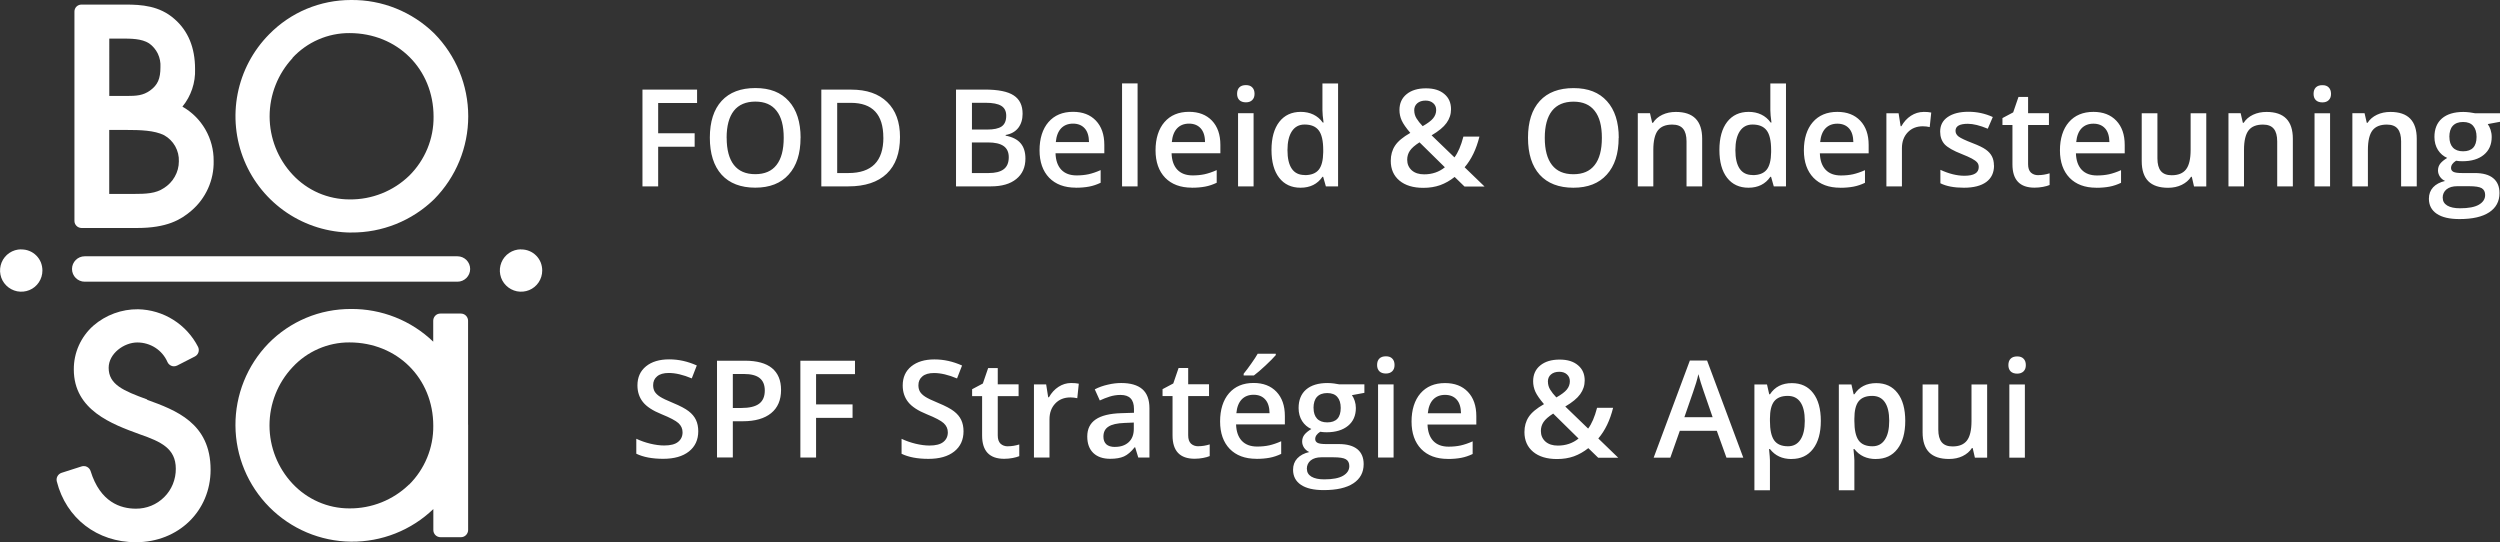
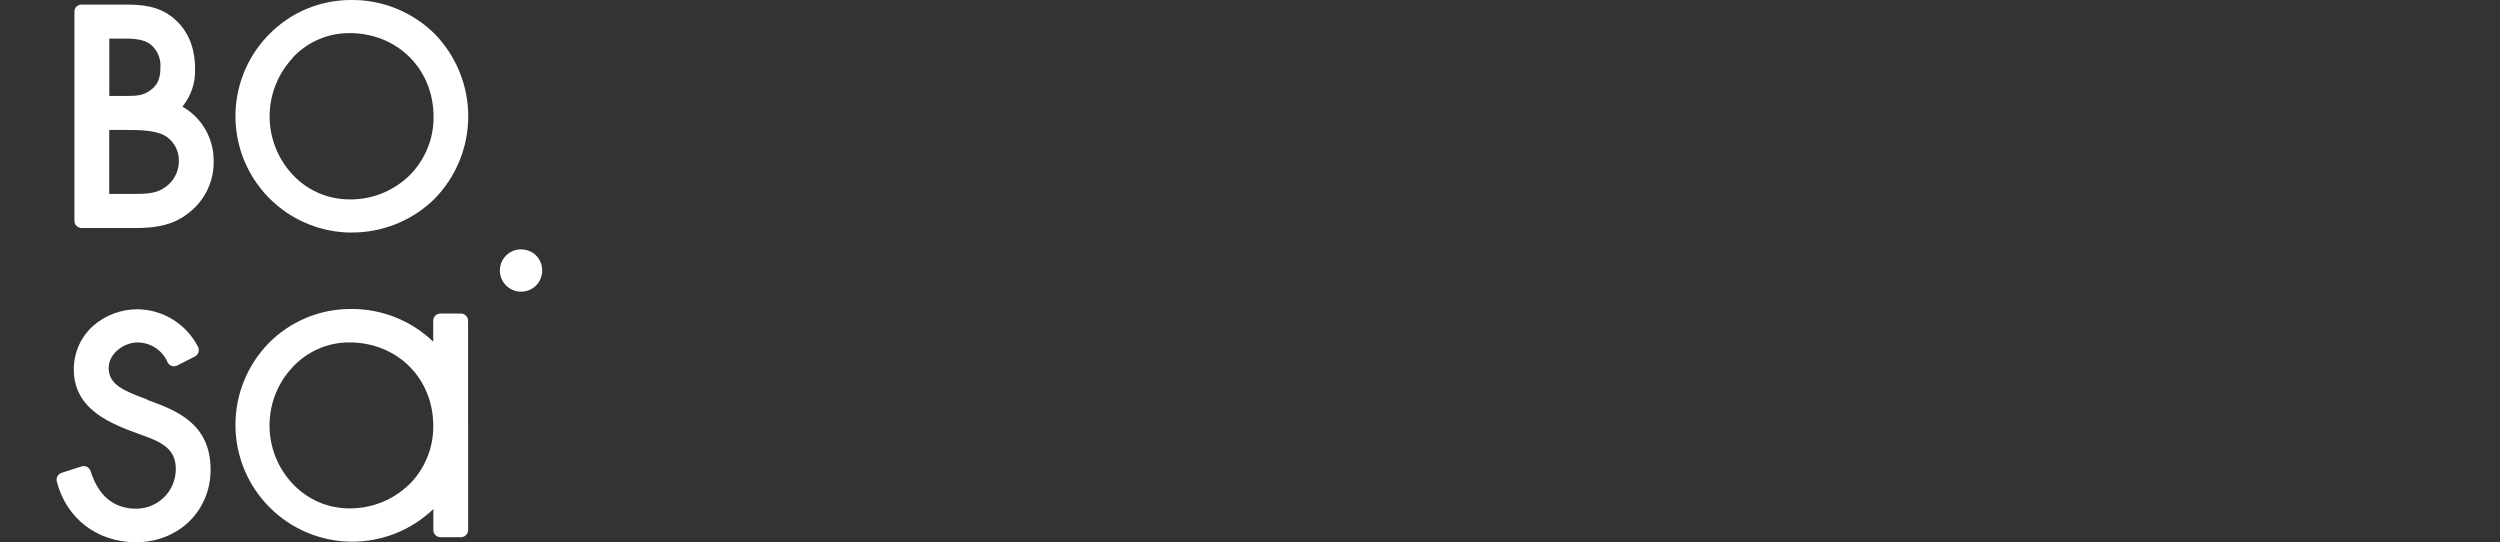
<svg xmlns="http://www.w3.org/2000/svg" id="Calque_1" version="1.1" viewBox="0 0 442.67 96">
  <rect x="0" y="0" width="442.67" height="96" fill="#333333" stroke="none" />
  <defs>
    <style>
      .st0 {
        fill: #fff;
      }
    </style>
  </defs>
  <g id="b">
    <g id="c">
-       <path class="st0" d="M116.54,33h-2.78V15.87h9.67v2.37h-6.89v5.36h6.46v2.38h-6.46v7.03h0ZM141.75,24.41c0,2.79-.7,4.96-2.1,6.5-1.39,1.55-3.36,2.32-5.92,2.32s-4.57-.77-5.96-2.3c-1.38-1.54-2.08-3.72-2.08-6.55s.7-5,2.09-6.52c1.4-1.52,3.39-2.27,5.98-2.27s4.52.77,5.91,2.31,2.09,3.71,2.09,6.5h0ZM128.67,24.41c0,2.11.43,3.71,1.28,4.8s2.11,1.63,3.78,1.63,2.92-.54,3.76-1.62c.85-1.08,1.28-2.68,1.28-4.82s-.42-3.7-1.27-4.78c-.84-1.09-2.09-1.63-3.75-1.63s-2.95.54-3.81,1.63c-.85,1.09-1.28,2.68-1.28,4.78h.01ZM159.36,24.27c0,2.83-.78,4.99-2.35,6.49-1.57,1.49-3.83,2.24-6.79,2.24h-4.79V15.87h5.3c2.73,0,4.85.73,6.36,2.2,1.52,1.47,2.27,3.54,2.27,6.2h0ZM156.41,24.36c0-4.1-1.92-6.15-5.75-6.15h-2.42v12.43h1.99c4.12,0,6.19-2.09,6.19-6.28h-.01ZM169.29,15.86h5.09c2.36,0,4.06.34,5.11,1.03,1.06.69,1.58,1.77,1.58,3.26,0,1-.26,1.83-.77,2.5-.52.66-1.26,1.08-2.23,1.25v.12c1.2.23,2.09.68,2.65,1.35.57.66.85,1.57.85,2.71,0,1.54-.54,2.75-1.62,3.62-1.07.87-2.56,1.3-4.48,1.3h-6.19V15.87h0ZM172.09,22.94h2.7c1.17,0,2.03-.18,2.57-.55.54-.38.81-1.01.81-1.9,0-.8-.29-1.39-.88-1.75-.58-.36-1.5-.54-2.76-.54h-2.43v4.73h-.01ZM172.09,25.21v5.43h2.98c1.17,0,2.06-.22,2.65-.67.6-.45.9-1.16.9-2.13,0-.89-.3-1.55-.91-1.98s-1.54-.64-2.78-.64h-2.84,0ZM190.5,33.23c-2.02,0-3.59-.59-4.73-1.76-1.13-1.18-1.7-2.8-1.7-4.86s.53-3.78,1.58-4.99,2.5-1.82,4.35-1.82c1.71,0,3.06.52,4.05,1.56s1.49,2.47,1.49,4.29v1.49h-8.64c.04,1.26.38,2.23,1.02,2.91.64.67,1.54,1.01,2.71,1.01.77,0,1.48-.07,2.13-.21.66-.15,1.38-.39,2.13-.73v2.24c-.67.32-1.35.55-2.04.68-.69.13-1.47.2-2.36.2h0ZM190,21.89c-.88,0-1.58.28-2.11.83-.52.55-.84,1.36-.94,2.43h5.88c-.02-1.07-.27-1.88-.77-2.43-.5-.55-1.19-.83-2.06-.83ZM201.43,33h-2.75V14.77h2.75v18.23ZM211.04,33.23c-2.01,0-3.59-.59-4.73-1.76-1.13-1.18-1.7-2.8-1.7-4.86s.53-3.78,1.58-4.99,2.5-1.82,4.35-1.82c1.71,0,3.06.52,4.06,1.56.99,1.04,1.49,2.47,1.49,4.29v1.49h-8.64c.04,1.26.38,2.23,1.02,2.91.64.67,1.54,1.01,2.71,1.01.77,0,1.48-.07,2.13-.21.66-.15,1.38-.39,2.13-.73v2.24c-.67.32-1.35.55-2.04.68-.69.13-1.47.2-2.36.2h0ZM210.54,21.89c-.88,0-1.58.28-2.11.83-.52.55-.84,1.36-.94,2.43h5.88c0-1.07-.27-1.88-.77-2.43-.5-.55-1.19-.83-2.06-.83ZM221.97,33h-2.75v-12.96h2.75v12.96ZM219.05,16.61c0-.49.13-.87.4-1.14.27-.27.66-.4,1.16-.4s.86.13,1.12.4c.27.27.41.64.41,1.14s-.14.84-.41,1.11-.64.4-1.12.4-.89-.13-1.16-.4-.4-.64-.4-1.11ZM230.29,33.24c-1.62,0-2.88-.59-3.79-1.76-.91-1.17-1.36-2.82-1.36-4.93s.46-3.78,1.37-4.96c.92-1.19,2.2-1.78,3.82-1.78s3,.63,3.89,1.89h.14c-.13-.93-.2-1.66-.2-2.2v-4.72h2.77v18.23h-2.16l-.48-1.7h-.13c-.88,1.29-2.18,1.93-3.88,1.93h0ZM231.03,31.01c1.13,0,1.96-.32,2.47-.95.52-.64.78-1.68.8-3.11v-.39c0-1.63-.27-2.79-.8-3.48-.53-.69-1.36-1.03-2.5-1.03-.97,0-1.71.39-2.24,1.18-.52.78-.79,1.9-.79,3.35s.25,2.54.76,3.29,1.27,1.12,2.29,1.12v.02ZM250.42,19.56c0,.49.13.96.39,1.39.27.44.63.9,1.1,1.39.88-.5,1.5-.96,1.85-1.39.36-.44.54-.93.54-1.46s-.17-.91-.52-1.22c-.34-.3-.79-.46-1.35-.46-.62,0-1.11.16-1.48.48-.36.31-.54.73-.54,1.27h0ZM252.17,30.87c1.43,0,2.65-.42,3.67-1.25l-4.49-4.42c-.83.53-1.4,1.03-1.71,1.5-.31.46-.47.99-.47,1.58,0,.77.27,1.39.81,1.88.55.48,1.28.71,2.19.71h0ZM246.26,28.47c0-1.02.25-1.91.75-2.67.5-.77,1.4-1.52,2.71-2.27-.74-.87-1.25-1.6-1.52-2.19-.27-.6-.4-1.22-.4-1.86,0-1.19.42-2.12,1.27-2.81.85-.69,1.99-1.03,3.42-1.03s2.47.34,3.26,1.01c.79.66,1.18,1.56,1.18,2.7,0,.89-.27,1.7-.8,2.43-.52.73-1.4,1.45-2.64,2.18l4.05,3.91c.63-.84,1.16-2.06,1.58-3.68h2.84c-.55,2.22-1.42,4.03-2.62,5.43l3.53,3.41h-3.55l-1.75-1.7c-.8.64-1.65,1.12-2.55,1.45-.9.32-1.89.48-2.99.48-1.8,0-3.21-.43-4.23-1.28-1.02-.85-1.54-2.02-1.54-3.49v-.02ZM286.61,24.42c0,2.79-.7,4.96-2.1,6.5-1.39,1.55-3.36,2.32-5.92,2.32s-4.57-.77-5.96-2.3c-1.38-1.54-2.07-3.72-2.07-6.55s.7-5,2.09-6.52c1.4-1.52,3.39-2.27,5.98-2.27s4.52.77,5.91,2.31,2.09,3.71,2.09,6.5h-.02ZM273.53,24.42c0,2.11.43,3.71,1.28,4.8s2.11,1.63,3.79,1.63,2.92-.54,3.76-1.62c.85-1.08,1.28-2.68,1.28-4.82s-.42-3.7-1.27-4.78c-.84-1.09-2.09-1.63-3.75-1.63s-2.95.54-3.81,1.63c-.85,1.09-1.28,2.68-1.28,4.78h0ZM301.4,33.01h-2.77v-7.97c0-1-.2-1.75-.61-2.24-.4-.49-1.04-.74-1.91-.74-1.16,0-2.02.34-2.55,1.03s-.81,1.84-.81,3.46v6.46h-2.75v-12.96h2.16l.39,1.7h.14c.39-.62.95-1.09,1.66-1.43.72-.34,1.52-.5,2.39-.5,3.11,0,4.66,1.58,4.66,4.75v8.45h0ZM309.6,33.24c-1.62,0-2.88-.59-3.79-1.76s-1.36-2.82-1.36-4.93.46-3.78,1.37-4.96c.92-1.19,2.2-1.78,3.82-1.78s3,.63,3.89,1.89h.14c-.13-.93-.2-1.66-.2-2.2v-4.72h2.77v18.23h-2.16l-.48-1.7h-.13c-.88,1.29-2.18,1.93-3.88,1.93h.01ZM310.34,31.01c1.13,0,1.96-.32,2.47-.95.52-.64.78-1.68.8-3.11v-.39c0-1.63-.27-2.79-.8-3.48s-1.36-1.03-2.5-1.03c-.97,0-1.71.39-2.24,1.18-.52.78-.79,1.9-.79,3.35s.25,2.54.76,3.29,1.27,1.12,2.29,1.12v.02ZM325.84,33.24c-2.02,0-3.59-.59-4.73-1.76-1.13-1.18-1.7-2.8-1.7-4.86s.53-3.78,1.58-4.99,2.5-1.82,4.35-1.82c1.71,0,3.06.52,4.05,1.56s1.49,2.47,1.49,4.29v1.49h-8.64c.04,1.26.38,2.23,1.02,2.91.64.67,1.54,1.01,2.71,1.01.77,0,1.48-.07,2.13-.21.66-.15,1.38-.39,2.13-.73v2.24c-.67.32-1.35.55-2.04.68s-1.47.2-2.36.2h.01ZM325.34,21.9c-.88,0-1.58.28-2.11.83-.52.55-.84,1.36-.94,2.43h5.88c-.02-1.07-.27-1.88-.77-2.43-.5-.55-1.19-.83-2.06-.83h0ZM340.59,19.81c.55,0,1.01.04,1.37.12l-.27,2.57c-.39-.09-.8-.14-1.22-.14-1.1,0-2,.36-2.68,1.08s-1.02,1.65-1.02,2.8v6.77h-2.75v-12.96h2.16l.36,2.29h.14c.43-.77.99-1.39,1.68-1.84.7-.45,1.44-.68,2.24-.68h-.01ZM353.08,29.31c0,1.27-.46,2.24-1.38,2.92-.92.67-2.24,1.01-3.96,1.01s-3.11-.26-4.16-.79v-2.38c1.52.7,2.94,1.05,4.25,1.05,1.7,0,2.54-.51,2.54-1.54,0-.33-.09-.6-.28-.82s-.5-.45-.93-.68-1.03-.5-1.79-.8c-1.49-.58-2.5-1.16-3.04-1.73-.52-.58-.79-1.33-.79-2.25,0-1.11.45-1.97,1.34-2.58.9-.62,2.12-.93,3.66-.93s2.96.31,4.32.93l-.89,2.07c-1.4-.58-2.57-.87-3.53-.87-1.45,0-2.18.41-2.18,1.24,0,.41.19.75.56,1.03.38.28,1.21.67,2.48,1.16,1.07.41,1.85.79,2.33,1.14.48.34.84.74,1.08,1.2.23.45.35.98.35,1.61h.02ZM360.9,31.01c.67,0,1.34-.11,2.02-.32v2.07c-.3.13-.7.24-1.18.33-.48.09-.97.14-1.49.14-2.61,0-3.91-1.38-3.91-4.12v-6.98h-1.77v-1.22l1.9-1.01.94-2.74h1.7v2.88h3.69v2.09h-3.69v6.94c0,.66.16,1.16.49,1.48.34.31.77.47,1.31.47h-.01ZM371.18,33.24c-2.02,0-3.59-.59-4.73-1.76-1.13-1.18-1.7-2.8-1.7-4.86s.53-3.78,1.58-4.99,2.5-1.82,4.35-1.82c1.71,0,3.06.52,4.05,1.56s1.49,2.47,1.49,4.29v1.49h-8.64c.04,1.26.38,2.23,1.02,2.91.64.67,1.54,1.01,2.71,1.01.77,0,1.48-.07,2.13-.21.66-.15,1.38-.39,2.13-.73v2.24c-.67.32-1.35.55-2.04.68s-1.47.2-2.36.2h.01ZM370.68,21.9c-.88,0-1.58.28-2.11.83-.52.55-.84,1.36-.94,2.43h5.88c-.02-1.07-.27-1.88-.77-2.43-.5-.55-1.19-.83-2.06-.83h0ZM388.49,33.01l-.39-1.7h-.14c-.38.6-.93,1.07-1.64,1.42-.7.34-1.51.52-2.41.52-1.57,0-2.74-.39-3.52-1.17-.77-.78-1.16-1.96-1.16-3.55v-8.47h2.78v7.99c0,.99.2,1.74.61,2.24.41.49,1.04.74,1.91.74,1.16,0,2-.34,2.54-1.03.55-.7.82-1.86.82-3.48v-6.46h2.77v12.96h-2.17,0ZM405.99,33.01h-2.77v-7.97c0-1-.2-1.75-.61-2.24-.4-.49-1.04-.74-1.91-.74-1.16,0-2.02.34-2.55,1.03s-.81,1.84-.81,3.46v6.46h-2.75v-12.96h2.16l.39,1.7h.14c.39-.62.95-1.09,1.66-1.43.72-.34,1.52-.5,2.39-.5,3.11,0,4.66,1.58,4.66,4.75v8.45h0ZM412.58,33.01h-2.75v-12.96h2.75v12.96ZM409.66,16.62c0-.49.13-.87.4-1.14s.66-.4,1.16-.4.86.13,1.12.4c.27.27.41.64.41,1.14s-.14.84-.41,1.11-.64.4-1.12.4-.89-.13-1.16-.4-.4-.64-.4-1.11ZM427.93,33.01h-2.77v-7.97c0-1-.2-1.75-.61-2.24-.4-.49-1.04-.74-1.91-.74-1.16,0-2.02.34-2.55,1.03s-.81,1.84-.81,3.46v6.46h-2.75v-12.96h2.16l.39,1.7h.14c.39-.62.95-1.09,1.66-1.43.72-.34,1.52-.5,2.39-.5,3.11,0,4.66,1.58,4.66,4.75v8.45h0ZM442.71,20.05v1.51l-2.21.41c.2.27.37.61.5,1.01s.2.82.2,1.27c0,1.34-.46,2.39-1.38,3.15-.92.77-2.19,1.15-3.81,1.15-.41,0-.79-.03-1.12-.09-.59.37-.89.8-.89,1.29,0,.3.14.52.41.67.28.15.79.22,1.54.22h2.26c1.43,0,2.52.3,3.26.91.74.61,1.11,1.49,1.11,2.64,0,1.47-.61,2.6-1.82,3.4-1.21.8-2.96,1.2-5.25,1.2-1.77,0-3.11-.31-4.04-.94s-1.39-1.52-1.39-2.67c0-.8.25-1.47.75-2.02.51-.54,1.21-.91,2.12-1.12-.37-.16-.67-.41-.91-.75-.23-.35-.35-.72-.35-1.1,0-.48.14-.89.41-1.23s.68-.67,1.22-1c-.67-.29-1.22-.76-1.64-1.41-.41-.66-.62-1.42-.62-2.3,0-1.41.44-2.5,1.32-3.27.89-.77,2.16-1.16,3.8-1.16.37,0,.75.03,1.15.08.41.05.71.1.91.15h4.49-.02ZM432.53,35.03c0,.59.27,1.05.8,1.37.54.32,1.29.48,2.26.48,1.5,0,2.62-.21,3.35-.64s1.1-1,1.1-1.71c0-.56-.2-.96-.61-1.21-.4-.23-1.14-.35-2.24-.35h-2.09c-.79,0-1.42.18-1.89.55-.46.38-.69.88-.69,1.51h0ZM433.71,24.25c0,.81.21,1.44.62,1.88.42.44,1.02.66,1.8.66,1.59,0,2.39-.85,2.39-2.55,0-.84-.2-1.49-.6-1.95-.39-.46-.99-.69-1.79-.69s-1.4.23-1.82.68c-.41.45-.61,1.11-.61,1.98h.01ZM123.64,76.35c0,1.52-.55,2.72-1.65,3.59-1.1.87-2.62,1.3-4.56,1.3s-3.52-.3-4.76-.9v-2.65c.78.37,1.61.66,2.48.87.88.21,1.7.32,2.46.32,1.11,0,1.93-.21,2.45-.63.53-.42.8-.99.8-1.7,0-.64-.24-1.18-.73-1.63-.49-.44-1.49-.97-3-1.58-1.56-.63-2.66-1.35-3.3-2.17-.64-.81-.96-1.79-.96-2.93,0-1.43.51-2.56,1.52-3.38,1.01-.82,2.38-1.23,4.09-1.23s3.27.36,4.9,1.08l-.89,2.29c-1.52-.64-2.88-.96-4.08-.96-.91,0-1.59.2-2.06.6-.47.39-.7.91-.7,1.56,0,.44.09.83.28,1.15.19.31.5.61.93.89s1.2.65,2.32,1.11c1.26.52,2.18,1.01,2.76,1.46.59.45,1.02.97,1.29,1.54.27.57.41,1.24.41,2.02v-.02ZM138.3,69.05c0,1.79-.59,3.16-1.76,4.11s-2.84,1.43-5,1.43h-1.78v6.41h-2.8v-17.13h4.93c2.14,0,3.74.44,4.8,1.31,1.07.88,1.61,2.16,1.61,3.87ZM129.76,72.24h1.49c1.44,0,2.49-.25,3.16-.75s1.01-1.28,1.01-2.34c0-.99-.3-1.72-.9-2.2-.6-.49-1.54-.73-2.81-.73h-1.95v6.02h0ZM144.5,81.01h-2.78v-17.13h9.67v2.37h-6.89v5.36h6.46v2.38h-6.46v7.03h0ZM170.61,76.36c0,1.52-.55,2.72-1.65,3.59-1.1.87-2.62,1.3-4.56,1.3s-3.52-.3-4.76-.9v-2.65c.78.37,1.61.66,2.48.87.88.21,1.7.32,2.46.32,1.11,0,1.93-.21,2.45-.63.53-.42.8-.99.8-1.7,0-.64-.24-1.18-.73-1.63-.48-.44-1.48-.97-3-1.58-1.56-.63-2.66-1.35-3.3-2.17-.64-.81-.96-1.79-.96-2.93,0-1.43.51-2.56,1.52-3.38,1.02-.82,2.38-1.23,4.09-1.23s3.27.36,4.9,1.08l-.89,2.29c-1.52-.64-2.88-.96-4.08-.96-.91,0-1.59.2-2.06.6-.47.39-.7.91-.7,1.56,0,.44.09.83.28,1.15.19.31.5.61.93.89s1.2.65,2.32,1.11c1.26.52,2.18,1.01,2.76,1.46.59.45,1.02.97,1.29,1.54.27.57.41,1.24.41,2.02v-.02ZM178.46,79.02c.67,0,1.34-.11,2.02-.32v2.07c-.31.13-.7.24-1.18.33-.48.09-.97.14-1.49.14-2.61,0-3.91-1.38-3.91-4.12v-6.98h-1.77v-1.22l1.9-1.01.94-2.74h1.7v2.88h3.69v2.09h-3.69v6.94c0,.67.16,1.16.49,1.48.34.31.77.47,1.31.47h0ZM189.65,67.82c.56,0,1.01.04,1.37.12l-.27,2.57c-.39-.09-.8-.14-1.22-.14-1.1,0-2,.36-2.68,1.08s-1.02,1.65-1.02,2.8v6.77h-2.75v-12.96h2.16l.36,2.28h.14c.43-.77.99-1.39,1.68-1.84.69-.45,1.44-.68,2.24-.68h0ZM201.55,81.01l-.55-1.81h-.09c-.62.79-1.25,1.33-1.89,1.62-.63.28-1.45.42-2.44.42-1.27,0-2.27-.34-2.99-1.03-.71-.69-1.07-1.66-1.07-2.92,0-1.34.5-2.34,1.49-3.02s2.5-1.05,4.54-1.11l2.24-.07v-.69c0-.83-.2-1.45-.59-1.85-.38-.41-.98-.62-1.79-.62-.66,0-1.3.1-1.91.29s-1.2.43-1.76.69l-.89-1.97c.7-.37,1.47-.64,2.31-.83.84-.2,1.62-.29,2.37-.29,1.65,0,2.89.36,3.73,1.08s1.27,1.85,1.27,3.39v8.73h-1.98ZM197.45,79.13c1,0,1.8-.28,2.4-.83.61-.56.91-1.35.91-2.35v-1.13l-1.66.07c-1.3.05-2.24.26-2.84.66-.59.38-.88.97-.88,1.77,0,.58.17,1.03.51,1.35.34.31.86.47,1.55.47h.01ZM212.19,79.01c.67,0,1.34-.11,2.01-.32v2.07c-.31.13-.7.24-1.18.33-.48.09-.97.14-1.49.14-2.61,0-3.91-1.38-3.91-4.12v-6.98h-1.77v-1.22l1.9-1.01.94-2.74h1.7v2.88h3.69v2.09h-3.69v6.94c0,.67.16,1.16.49,1.48.34.31.77.47,1.31.47h0ZM222.47,81.24c-2.02,0-3.59-.59-4.73-1.76-1.13-1.18-1.7-2.8-1.7-4.86s.53-3.78,1.58-4.99,2.5-1.82,4.35-1.82c1.71,0,3.06.52,4.05,1.56s1.49,2.47,1.49,4.29v1.49h-8.64c.04,1.26.38,2.23,1.02,2.91.64.67,1.54,1.01,2.71,1.01.77,0,1.48-.07,2.13-.21.66-.15,1.38-.39,2.13-.73v2.24c-.67.32-1.35.55-2.04.68-.69.13-1.47.2-2.36.2h0ZM221.97,69.9c-.88,0-1.58.28-2.11.83-.52.55-.84,1.36-.94,2.43h5.88c-.02-1.07-.27-1.88-.77-2.43-.5-.56-1.19-.83-2.06-.83ZM220.21,66.47v-.29c.45-.55.9-1.16,1.37-1.83.48-.67.85-1.25,1.12-1.72h3.2v.25c-.41.48-1.02,1.09-1.83,1.85-.8.75-1.48,1.33-2.04,1.75h-1.83.01ZM241.59,68.05v1.51l-2.21.41c.2.27.37.61.5,1.01s.2.82.2,1.26c0,1.34-.46,2.39-1.38,3.15s-2.19,1.15-3.81,1.15c-.41,0-.79-.03-1.12-.09-.59.37-.89.8-.89,1.29,0,.3.14.52.41.67.28.15.79.22,1.54.22h2.26c1.43,0,2.52.31,3.26.91.74.61,1.11,1.49,1.11,2.64,0,1.47-.61,2.6-1.82,3.4s-2.96,1.2-5.25,1.2c-1.77,0-3.11-.31-4.04-.94s-1.39-1.52-1.39-2.67c0-.8.25-1.47.75-2.01.51-.54,1.21-.91,2.12-1.12-.37-.16-.67-.41-.91-.75-.23-.35-.35-.72-.35-1.1,0-.48.14-.89.41-1.23.27-.34.68-.67,1.22-1-.67-.29-1.22-.76-1.64-1.41-.41-.66-.62-1.42-.62-2.3,0-1.41.44-2.5,1.32-3.27.89-.77,2.16-1.16,3.8-1.16.37,0,.75.03,1.15.08.41.05.71.1.91.15h4.49-.02ZM231.41,83.03c0,.59.27,1.05.8,1.37.54.32,1.29.48,2.26.48,1.5,0,2.62-.21,3.35-.64.73-.43,1.1-1,1.1-1.71,0-.56-.2-.97-.61-1.21-.4-.24-1.14-.35-2.24-.35h-2.09c-.79,0-1.42.18-1.89.55-.46.38-.69.88-.69,1.51h0ZM232.59,72.25c0,.81.21,1.44.62,1.88.42.44,1.02.66,1.8.66,1.59,0,2.39-.85,2.39-2.56,0-.84-.2-1.49-.6-1.94-.39-.46-.99-.69-1.79-.69s-1.4.23-1.82.68c-.41.45-.61,1.11-.61,1.98h.01ZM246.76,81.02h-2.75v-12.96h2.75v12.96ZM243.84,64.63c0-.49.13-.87.4-1.14.27-.27.66-.4,1.16-.4s.86.13,1.12.4c.27.26.41.64.41,1.14s-.14.84-.41,1.11c-.27.26-.64.4-1.12.4s-.89-.13-1.16-.4c-.27-.27-.4-.65-.4-1.11ZM256.37,81.26c-2.02,0-3.59-.59-4.73-1.76-1.13-1.18-1.7-2.8-1.7-4.86s.53-3.78,1.58-4.99,2.5-1.82,4.35-1.82c1.71,0,3.06.52,4.05,1.56s1.49,2.47,1.49,4.29v1.49h-8.64c.04,1.26.38,2.23,1.02,2.91.64.67,1.54,1.01,2.71,1.01.77,0,1.48-.07,2.13-.21.66-.15,1.38-.39,2.13-.73v2.24c-.67.32-1.35.55-2.04.68s-1.47.2-2.36.2h0ZM255.87,69.92c-.88,0-1.58.28-2.11.83-.52.55-.84,1.36-.94,2.43h5.88c-.02-1.07-.27-1.88-.77-2.43-.5-.56-1.19-.83-2.06-.83ZM274.09,67.59c0,.49.13.96.39,1.39.27.44.63.9,1.1,1.39.88-.5,1.5-.96,1.85-1.39.36-.44.54-.93.54-1.47,0-.51-.17-.91-.52-1.22-.34-.31-.79-.46-1.35-.46-.62,0-1.11.16-1.48.48-.36.31-.54.73-.54,1.27h0ZM275.84,78.9c1.43,0,2.65-.42,3.67-1.25l-4.49-4.42c-.83.53-1.4,1.03-1.71,1.5-.31.46-.47.99-.47,1.58,0,.77.27,1.39.81,1.88.55.48,1.28.71,2.19.71h0ZM269.93,76.5c0-1.02.25-1.91.75-2.67.5-.77,1.4-1.52,2.71-2.27-.74-.87-1.25-1.6-1.52-2.19-.27-.6-.4-1.22-.4-1.86,0-1.19.42-2.12,1.27-2.81.85-.69,1.99-1.03,3.42-1.03s2.47.34,3.26,1.01c.79.66,1.18,1.56,1.18,2.69,0,.89-.27,1.7-.8,2.43-.52.73-1.4,1.45-2.64,2.18l4.05,3.91c.63-.84,1.16-2.06,1.58-3.68h2.84c-.55,2.22-1.42,4.03-2.62,5.43l3.53,3.41h-3.55l-1.75-1.7c-.8.64-1.65,1.12-2.55,1.45-.9.32-1.89.48-2.99.48-1.8,0-3.21-.43-4.23-1.28-1.02-.85-1.54-2.02-1.54-3.49h0ZM305.7,81.04l-1.71-4.76h-6.55l-1.68,4.76h-2.95l6.41-17.2h3.05l6.41,17.2h-2.98ZM303.25,73.87l-1.61-4.66c-.12-.31-.28-.81-.49-1.48-.2-.67-.34-1.17-.42-1.48-.21.96-.52,2.01-.93,3.15l-1.55,4.47h5ZM317.22,81.28c-1.64,0-2.91-.59-3.82-1.77h-.16c.11,1.09.16,1.76.16,1.99v5.31h-2.75v-18.73h2.23c.06.24.19.82.39,1.73h.14c.86-1.31,2.15-1.97,3.87-1.97,1.62,0,2.88.59,3.77,1.76.91,1.17,1.36,2.82,1.36,4.93s-.46,3.77-1.38,4.96c-.91,1.19-2.18,1.78-3.8,1.78h-.01ZM316.55,70.1c-1.09,0-1.89.32-2.4.96-.5.64-.75,1.66-.75,3.07v.41c0,1.58.25,2.72.75,3.43.5.7,1.32,1.05,2.45,1.05.95,0,1.69-.39,2.2-1.17.52-.78.77-1.89.77-3.34s-.26-2.55-.77-3.29c-.51-.75-1.26-1.12-2.25-1.12h0ZM332.17,81.28c-1.64,0-2.91-.59-3.82-1.77h-.16c.11,1.09.16,1.76.16,1.99v5.31h-2.75v-18.73h2.23c.06.24.19.82.39,1.73h.14c.86-1.31,2.15-1.97,3.87-1.97,1.62,0,2.88.59,3.77,1.76.91,1.17,1.36,2.82,1.36,4.93s-.46,3.77-1.38,4.96c-.91,1.19-2.18,1.78-3.8,1.78h-.01ZM331.5,70.1c-1.09,0-1.89.32-2.4.96-.5.64-.75,1.66-.75,3.07v.41c0,1.58.25,2.72.75,3.43.5.7,1.32,1.05,2.45,1.05.95,0,1.69-.39,2.2-1.17.52-.78.77-1.89.77-3.34s-.26-2.55-.77-3.29c-.51-.75-1.26-1.12-2.25-1.12h0ZM349.69,81.04l-.39-1.7h-.14c-.38.6-.93,1.07-1.64,1.42-.7.34-1.51.51-2.41.51-1.57,0-2.74-.39-3.52-1.17-.77-.78-1.16-1.96-1.16-3.55v-8.47h2.78v7.99c0,.99.2,1.74.61,2.24.41.49,1.04.74,1.91.74,1.16,0,2-.34,2.54-1.03.55-.7.82-1.86.82-3.48v-6.46h2.77v12.96h-2.17,0ZM358.54,81.04h-2.75v-12.96h2.75v12.96ZM355.62,64.65c0-.49.13-.87.4-1.14s.66-.4,1.16-.4.86.13,1.12.4c.27.26.41.64.41,1.14s-.14.84-.41,1.11c-.27.26-.64.4-1.12.4s-.89-.13-1.16-.4c-.27-.27-.4-.65-.4-1.11Z" />
      <path class="st0" d="M72.41,85.81c-2.83,2.74-6.63,4.25-10.57,4.21-1.89,0-3.75-.39-5.48-1.15s-3.28-1.86-4.57-3.24c-2.61-2.79-4.07-6.47-4.07-10.3s1.45-7.51,4.07-10.3c1.28-1.39,2.84-2.5,4.58-3.26,1.74-.76,3.61-1.15,5.5-1.14,8.47,0,14.85,6.35,14.85,14.77.02,1.93-.35,3.85-1.09,5.64s-1.82,3.41-3.19,4.77c0,0-.03,0-.03,0ZM82.88,75.21v-18.42c0-.34-.14-.66-.38-.9s-.57-.37-.9-.37h-3.62c-.34,0-.67.13-.9.37-.24.24-.37.57-.37.9v3.71c-3.92-3.77-9.16-5.84-14.6-5.79-2.71,0-5.4.52-7.9,1.57s-4.77,2.58-6.67,4.52c-3.78,3.89-5.88,9.11-5.85,14.54.03,5.43,2.19,10.62,6.02,14.47,3.83,3.85,9.01,6.04,14.44,6.1s10.66-2.01,14.58-5.77v3.71c0,.34.13.66.37.9.24.24.57.37.9.37h3.61c.34,0,.66-.13.9-.37.24-.24.38-.57.38-.9v-18.67" />
      <path class="st0" d="M26.06,70.73c-4.22-1.54-6.82-2.64-6.82-5.6,0-2.53,2.72-4.49,5.07-4.49,1.13,0,2.24.32,3.19.93s1.7,1.49,2.15,2.53c.07.16.17.3.3.42.13.12.28.21.44.27.13.05.27.07.41.07.2,0,.4-.05.58-.14l3.13-1.6c.29-.15.52-.41.62-.72.11-.31.09-.65-.05-.96-1-1.97-2.52-3.63-4.39-4.81-1.87-1.18-4.03-1.82-6.24-1.87-2.91-.03-5.73,1.01-7.92,2.91-1.1.97-1.97,2.17-2.57,3.5-.6,1.34-.9,2.79-.89,4.25,0,7.21,6.75,9.68,11.68,11.48,3.74,1.3,6.38,2.5,6.38,6.1.01.93-.17,1.85-.52,2.72-.35.86-.87,1.65-1.53,2.3-.66.66-1.44,1.18-2.3,1.53-.86.35-1.79.53-2.72.52-2.72,0-6.31-1.15-8.01-6.64-.05-.16-.13-.31-.24-.44-.11-.13-.24-.24-.39-.32-.18-.1-.38-.15-.59-.14-.13,0-.26.02-.39.06l-3.53,1.13c-.31.1-.57.31-.73.6-.16.28-.2.62-.12.93,1.65,6.53,7.15,10.76,14,10.76,7.54,0,13.23-5.53,13.23-12.84,0-8.3-6.22-10.55-11.24-12.38" />
      <path class="st0" d="M92.25,44.15c-.74,0-1.47.22-2.08.63-.62.41-1.1,1-1.38,1.68-.28.69-.36,1.44-.21,2.17.14.73.5,1.4,1.03,1.92.52.52,1.19.88,1.92,1.03.73.14,1.48.07,2.17-.21.68-.28,1.27-.76,1.68-1.38.41-.62.63-1.34.63-2.08,0-.49-.09-.98-.27-1.44-.19-.46-.46-.87-.81-1.22-.35-.35-.76-.63-1.22-.81-.46-.19-.95-.28-1.44-.27l-.02-.02Z" />
-       <path class="st0" d="M15,45.38h66c1.24,0,2.25,1.01,2.25,2.25h0c0,1.24-1.01,2.25-2.25,2.25H15c-1.24,0-2.25-1.01-2.25-2.25h0c0-1.24,1.01-2.25,2.25-2.25Z" />
-       <path class="st0" d="M3.75,44.15c-.74,0-1.47.22-2.08.63-.62.41-1.1,1-1.38,1.68-.28.69-.36,1.44-.21,2.17.14.73.5,1.4,1.03,1.92.52.52,1.19.88,1.92,1.03.73.14,1.48.07,2.17-.21.69-.28,1.27-.76,1.68-1.38.41-.62.63-1.34.63-2.08,0-.49-.09-.98-.27-1.44-.19-.46-.46-.87-.81-1.22-.35-.35-.76-.63-1.22-.81-.46-.19-.95-.28-1.44-.27l-.02-.02Z" />
      <path class="st0" d="M51.77,10.27c1.29-1.4,2.85-2.51,4.59-3.27s3.62-1.15,5.52-1.14c8.48,0,14.89,6.36,14.89,14.8.02,1.94-.35,3.86-1.09,5.65s-1.83,3.42-3.2,4.78c-2.83,2.75-6.64,4.27-10.59,4.22-1.89,0-3.76-.39-5.5-1.14-1.73-.76-3.29-1.86-4.58-3.25-2.62-2.8-4.07-6.49-4.07-10.32s1.46-7.52,4.07-10.32h-.04ZM62.17,41.17c5.49.05,10.78-2.07,14.71-5.9,3.86-3.91,6.03-9.18,6.03-14.68s-2.17-10.77-6.03-14.68C72.95,2.07,67.66-.06,62.16,0,59.46,0,56.78.53,54.29,1.57c-2.49,1.04-4.75,2.58-6.64,4.51-2.85,2.88-4.79,6.54-5.57,10.52s-.37,8.1,1.18,11.85,4.17,6.95,7.54,9.22c3.36,2.26,7.32,3.48,11.38,3.51" />
      <path class="st0" d="M19.34,23.01h3.07c2.42,0,4.93.07,6.65.93.82.46,1.5,1.13,1.96,1.95.46.82.69,1.75.65,2.69,0,.95-.25,1.88-.72,2.7-.46.83-1.13,1.52-1.93,2.02-1.43.97-3.15,1.04-5.43,1.04h-4.25v-11.33ZM19.34,6.83h1.98c1.93,0,3.74,0,5.07.84.67.47,1.21,1.11,1.56,1.84.35.74.51,1.56.46,2.37,0,2.07-.48,3.16-1.84,4.15-1.24.89-2.43.96-4.1.96h-3.12V6.83h0ZM14.42,40.37h9.83c5.3,0,7.74-1.45,9.59-3.02,1.29-1.09,2.31-2.45,3-3.98s1.03-3.2.99-4.88c.02-1.95-.49-3.87-1.46-5.56s-2.38-3.09-4.07-4.05c1.53-1.87,2.33-4.24,2.24-6.66,0-3.77-1.22-6.75-3.64-8.85-2.66-2.36-5.86-2.56-8.66-2.56h-7.82c-.33,0-.65.13-.88.36-.23.23-.36.55-.36.88v37.07c0,.33.13.64.37.88.23.23.55.36.88.37h-.01Z" />
    </g>
  </g>
</svg>